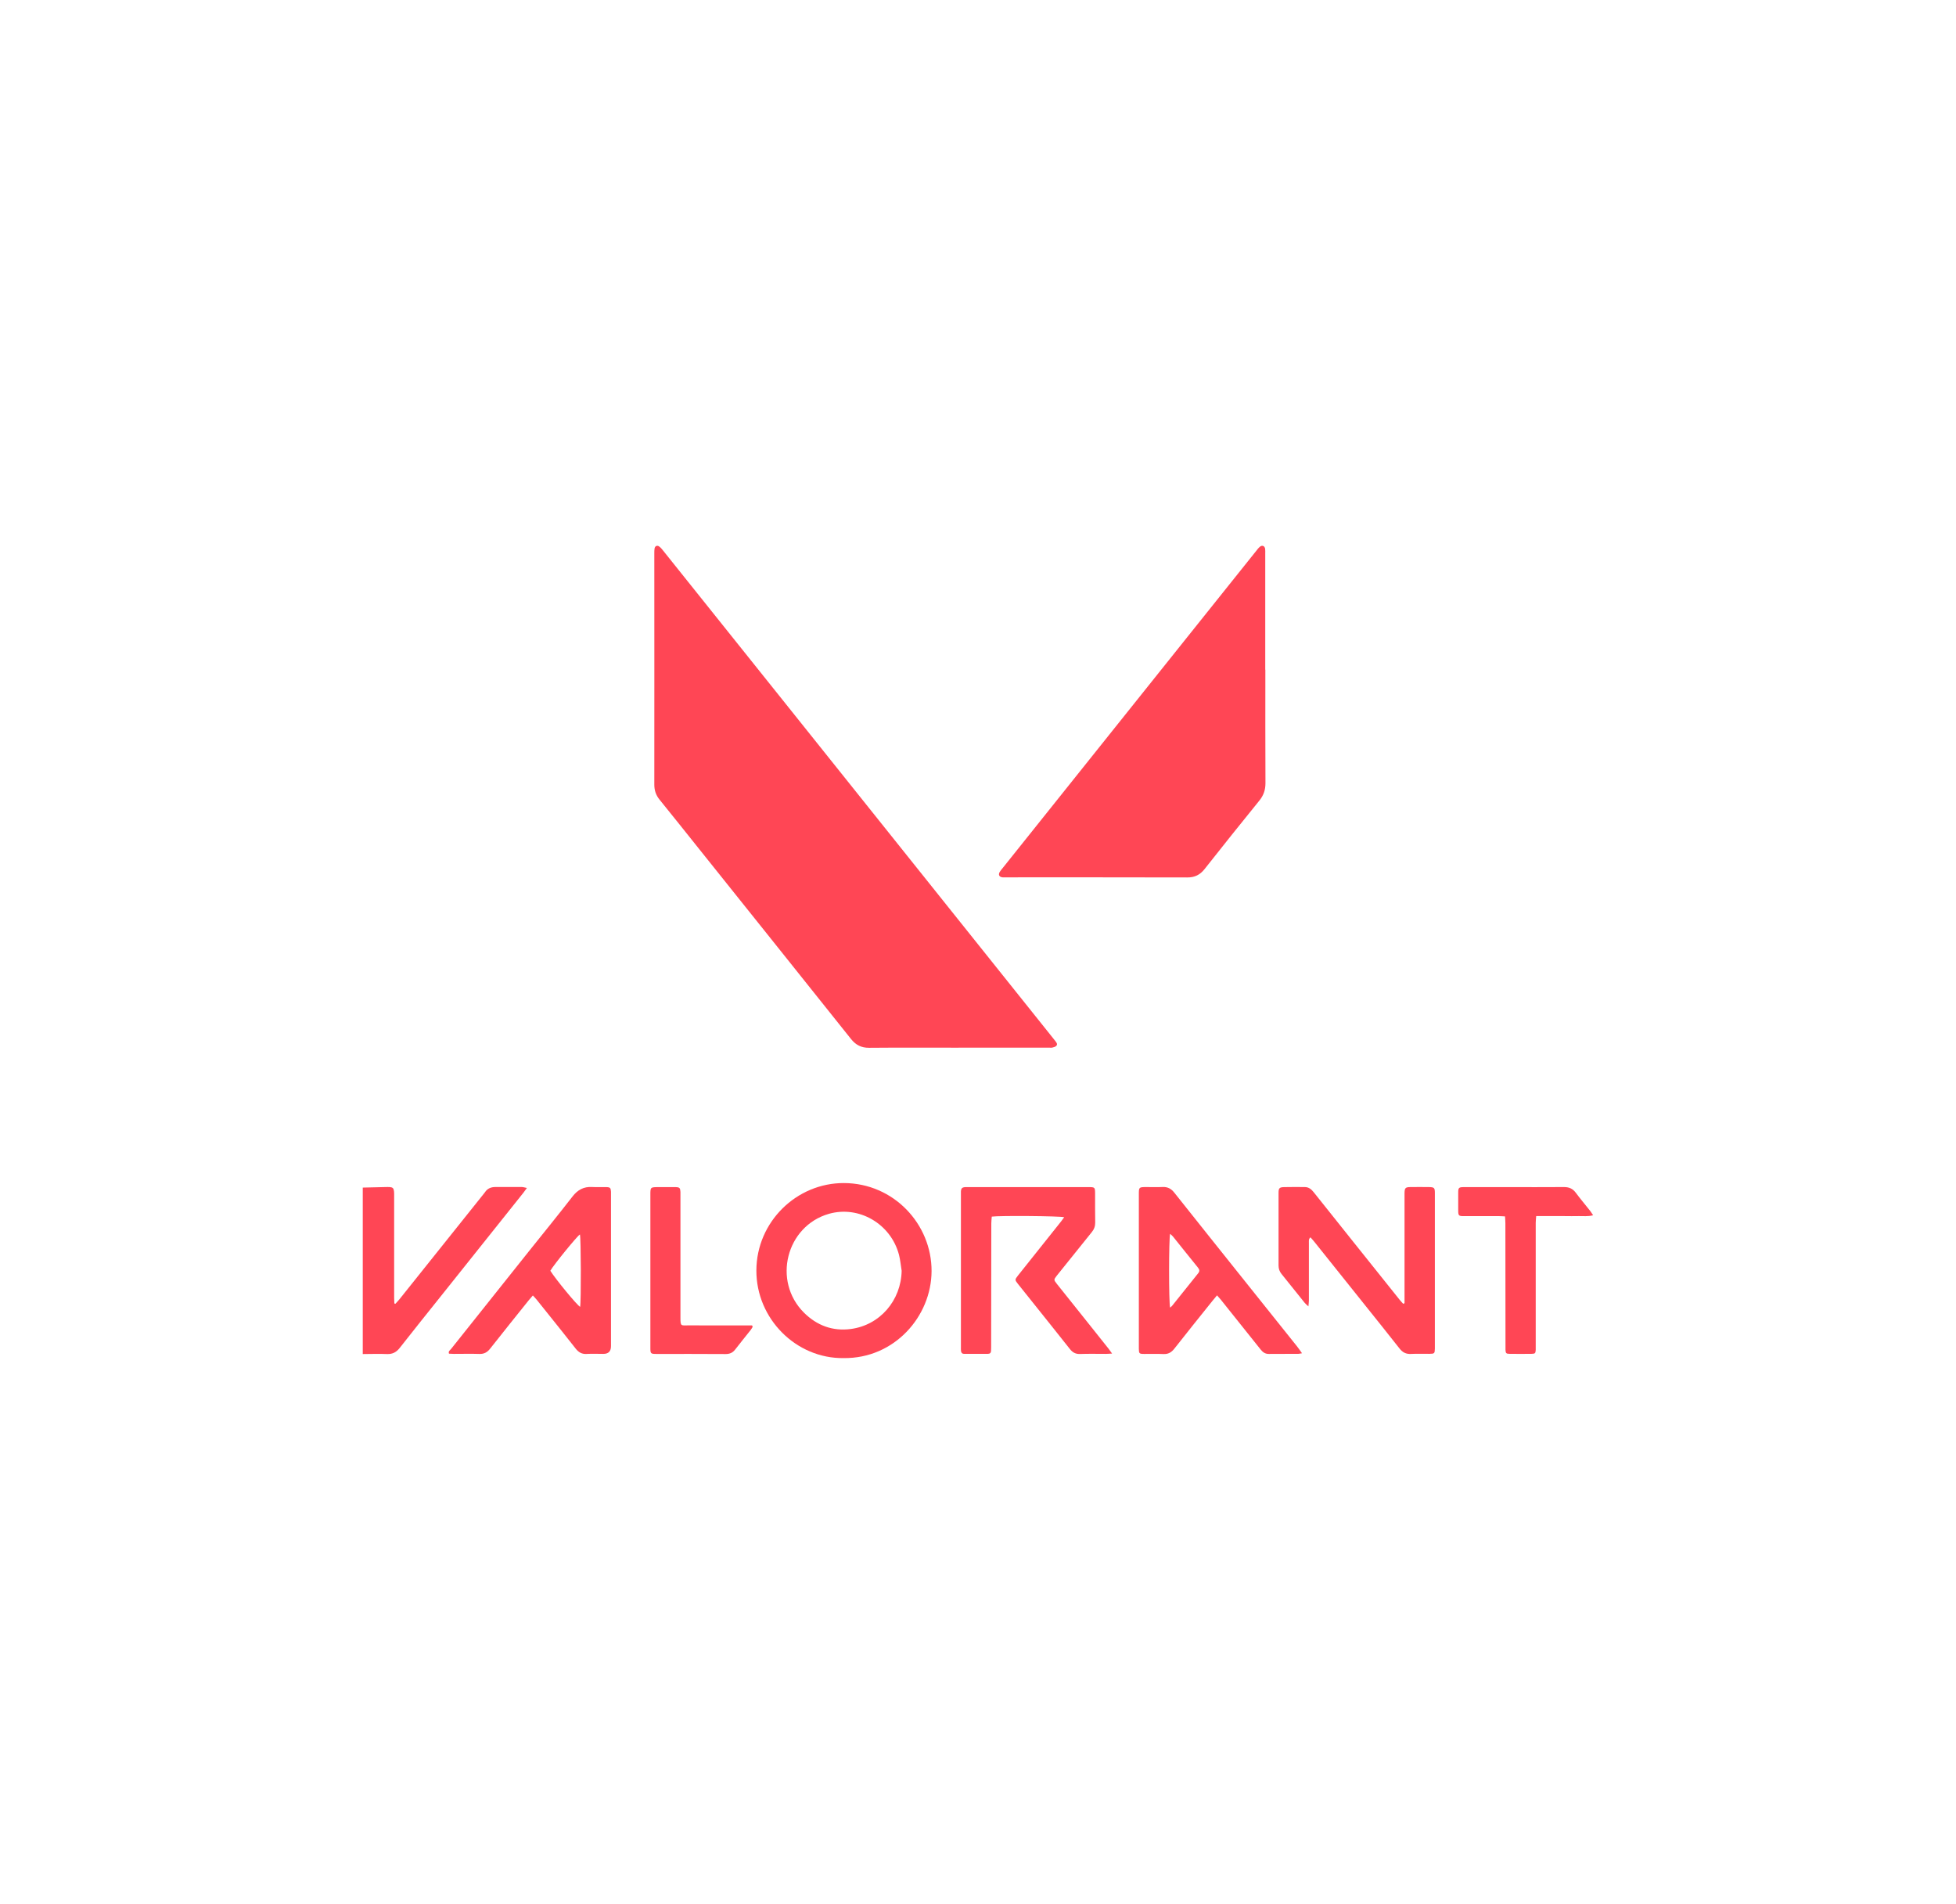
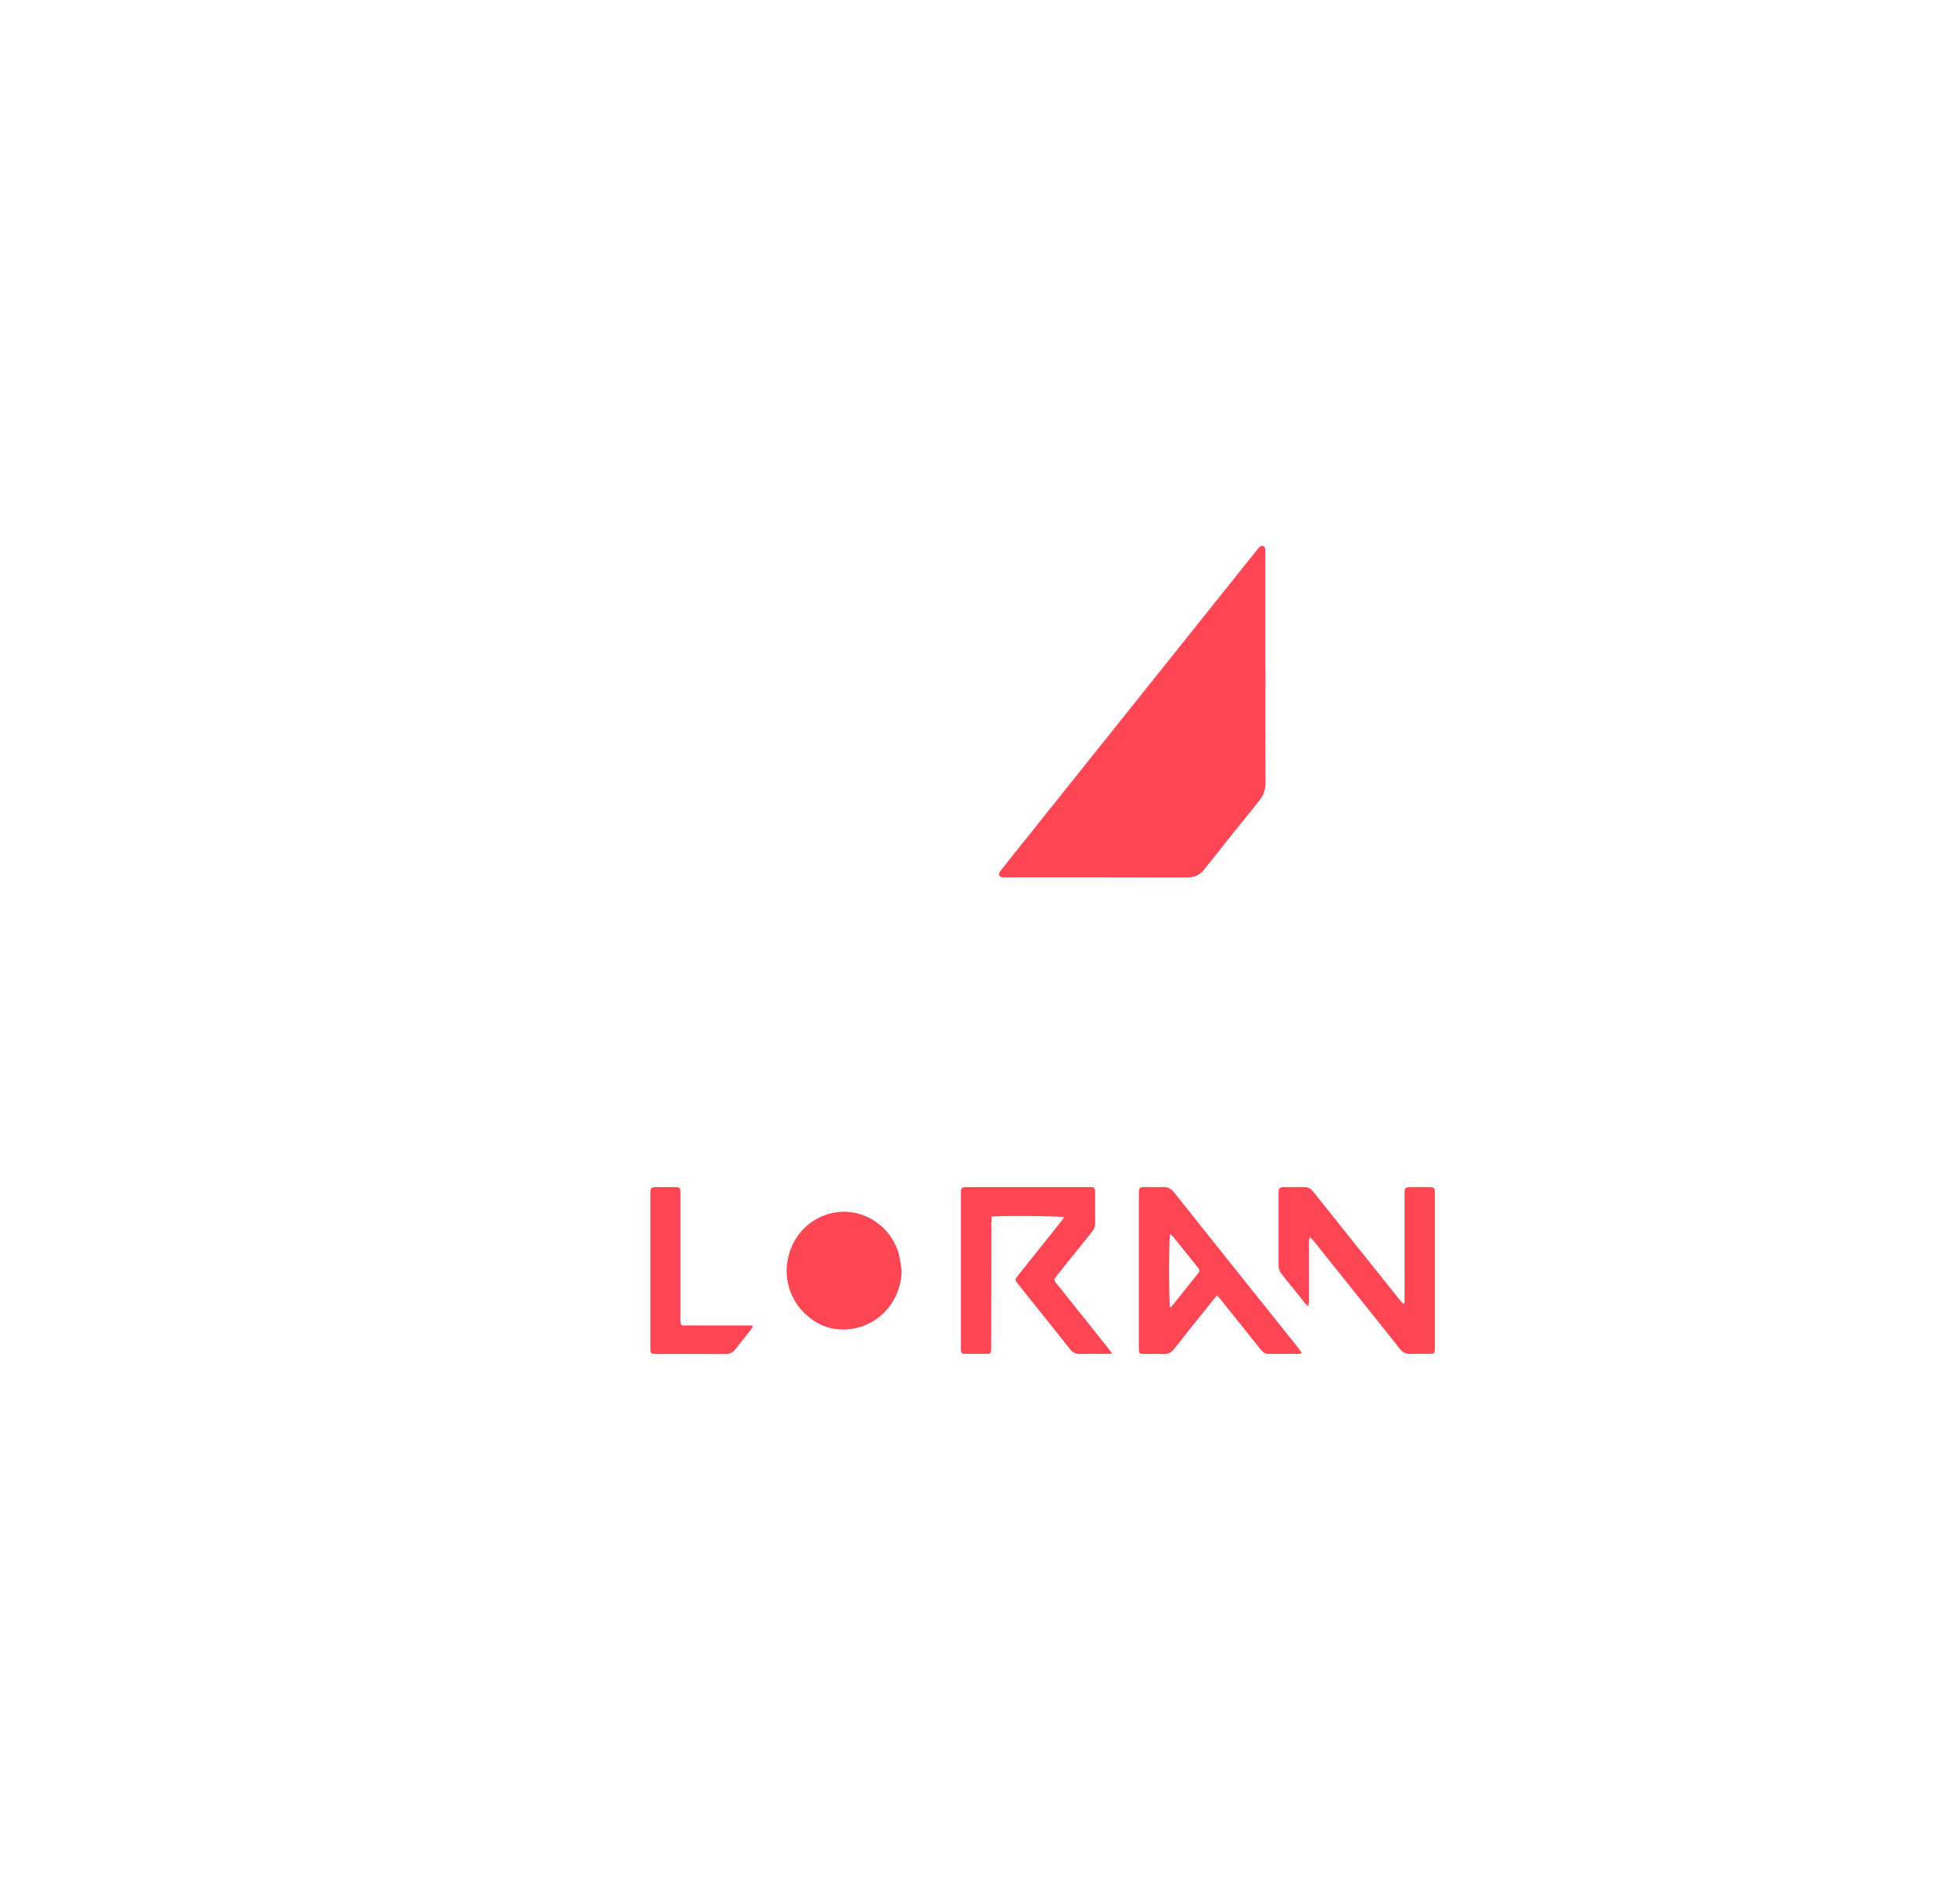
<svg xmlns="http://www.w3.org/2000/svg" id="Laag_1" data-name="Laag 1" viewBox="0 0 372 362">
  <defs>
    <style>
      .cls-1 {
        fill: #ff4655;
        stroke-width: 0px;
      }
    </style>
  </defs>
-   <path class="cls-1" d="M69,225.81c1.43-.03,2.86-.07,4.28-.1.27,0,.55-.02.82,0,.57.04.76.21.83.77.04.3.03.61.03.91,0,6.47,0,12.93,0,19.4,0,.35.02.7.04,1.05.06.02.13.05.19.07.25-.28.52-.54.76-.84,5.32-6.64,10.63-13.29,15.94-19.94.11-.14.24-.28.34-.43.48-.75,1.18-1,2.03-1,1.65,0,3.29-.01,4.94,0,.29,0,.58.1,1.01.18-.28.38-.46.65-.66.9-5.27,6.6-10.54,13.21-15.81,19.81-2.57,3.22-5.15,6.42-7.69,9.67-.66.85-1.39,1.25-2.49,1.2-1.52-.07-3.04,0-4.57,0,0-10.55,0-21.11,0-31.66Z" />
-   <path class="cls-1" d="M182.31,199.21c-5.67,0-11.35-.03-17.02.02-1.48.01-2.53-.53-3.44-1.67-9.62-12.06-19.27-24.11-28.91-36.16-2.5-3.12-4.98-6.25-7.5-9.35-.69-.85-1-1.76-1-2.85.02-14.67,0-29.34,0-44.01,0-.3,0-.62.05-.91.09-.48.5-.65.89-.36.29.21.52.51.75.79,7.45,9.31,14.9,18.62,22.35,27.93,17.3,21.63,34.59,43.25,51.89,64.88.11.14.23.28.34.43.21.27.47.58.2.89-.17.2-.5.28-.77.35-.2.05-.42.01-.64.01-5.73,0-11.47,0-17.2,0Z" />
  <path class="cls-1" d="M240.65,127.32c0,7.2-.02,14.39.02,21.59,0,1.29-.36,2.34-1.18,3.34-3.5,4.31-6.96,8.64-10.4,13-.86,1.09-1.88,1.6-3.29,1.59-11.5-.03-22.99-.02-34.49-.02-.21,0-.43.01-.64,0-.62-.06-.85-.47-.55-1.01.15-.26.36-.49.55-.73,11.71-14.65,23.42-29.29,35.13-43.94,4.34-5.43,8.68-10.86,13.03-16.29.25-.31.48-.64.78-.89.43-.36.92-.16,1,.4.04.3.02.61.02.91,0,7.35,0,14.7,0,22.05h0Z" />
-   <path class="cls-1" d="M160.43,258.23c-8.99.12-16.61-7.45-16.58-16.67.03-9.23,7.64-16.65,16.68-16.61,9.42.04,16.67,7.79,16.64,16.75-.04,8.62-7.08,16.65-16.73,16.53ZM171.48,241.63c-.17-1.02-.25-2.06-.51-3.05-1.55-5.89-7.62-9.41-13.33-7.78-8.12,2.33-10.77,12.77-4.75,18.78,2.46,2.45,5.46,3.57,8.9,3.12,5.57-.73,9.58-5.43,9.69-11.07Z" />
+   <path class="cls-1" d="M160.43,258.23ZM171.48,241.63c-.17-1.02-.25-2.06-.51-3.05-1.55-5.89-7.62-9.41-13.33-7.78-8.12,2.33-10.77,12.77-4.75,18.78,2.46,2.45,5.46,3.57,8.9,3.12,5.57-.73,9.58-5.43,9.69-11.07Z" />
  <path class="cls-1" d="M211.49,257.37c-.56.03-.86.06-1.15.06-1.65,0-3.29-.04-4.94.02-.86.03-1.43-.31-1.94-.96-2.21-2.8-4.44-5.58-6.67-8.37-1.07-1.33-2.14-2.66-3.2-4-.6-.75-.6-.81,0-1.57,2.73-3.44,5.47-6.87,8.21-10.3.2-.25.38-.52.59-.8-.68-.24-12.36-.33-13.77-.12-.03.41-.09.85-.09,1.29-.01,5.03-.02,10.06-.02,15.09,0,2.81,0,5.61-.01,8.42,0,.24,0,.49-.02.73-.02.37-.21.56-.58.56-1.52,0-3.05,0-4.57,0-.38,0-.54-.25-.57-.59-.02-.21-.01-.43-.01-.64,0-9.73,0-19.46,0-29.18,0-.15,0-.31,0-.46.04-.61.22-.79.85-.83.18-.01.37,0,.55,0,7.59,0,15.19,0,22.78,0,1.33,0,1.33,0,1.34,1.32,0,1.8-.01,3.6.02,5.4.01.71-.2,1.29-.65,1.84-2.13,2.63-4.24,5.27-6.36,7.91-.1.12-.19.23-.29.36-.6.77-.6.8,0,1.56,2.21,2.76,4.41,5.53,6.62,8.29,1.08,1.36,2.17,2.72,3.25,4.08.18.23.34.48.65.9Z" />
  <path class="cls-1" d="M267.12,247.81c0-.36,0-.72,0-1.08v-19.31c0-.18,0-.37,0-.55.02-1.01.16-1.15,1.18-1.16,1.13,0,2.26-.02,3.39,0,1.11.02,1.2.12,1.2,1.21,0,2.38,0,4.76,0,7.14,0,7.2,0,14.4,0,21.6,0,.24,0,.49,0,.73-.02.97-.07,1.02-1.06,1.03-1.16.01-2.32-.04-3.48.02-.95.05-1.6-.29-2.18-1.03-2.18-2.79-4.41-5.54-6.61-8.3-3.2-4-6.4-8-9.6-12-.22-.28-.47-.54-.73-.84-.39.33-.29.72-.3,1.06-.01,2.35,0,4.7,0,7.05,0,1.31,0,2.62,0,3.93,0,.29-.05.58-.09,1.09-.35-.33-.55-.48-.71-.68-1.47-1.83-2.94-3.67-4.41-5.49-.38-.47-.56-1-.56-1.6,0-4.61,0-9.21,0-13.82,0-.89.16-1.07,1.07-1.09,1.31-.03,2.62-.02,3.93-.01.73,0,1.23.41,1.67.96,2.52,3.18,5.06,6.34,7.59,9.51,2.93,3.67,5.87,7.34,8.8,11,.2.25.43.48.64.72.09-.03.17-.07.26-.1Z" />
  <path class="cls-1" d="M247.62,257.31c-.38.06-.52.11-.66.11-1.89,0-3.78,0-5.67.02-.68,0-1.13-.33-1.53-.83-2.52-3.17-5.06-6.34-7.59-9.5-.2-.25-.43-.49-.71-.81-.34.4-.61.72-.87,1.05-2.42,3.02-4.85,6.03-7.24,9.08-.55.7-1.16,1.08-2.09,1.03-1.22-.06-2.44,0-3.66-.02-.93,0-1-.08-1.01-.99,0-1.16,0-2.32,0-3.48,0-8.63,0-17.25,0-25.88,0-1.35.02-1.37,1.39-1.38,1.04,0,2.07.04,3.11-.01.97-.05,1.66.32,2.26,1.09,4.58,5.78,9.2,11.53,13.8,17.3,3.18,3.98,6.36,7.95,9.54,11.93.3.37.56.77.94,1.3ZM222.54,248.64c.19-.17.31-.26.4-.38,1.64-2.05,3.27-4.1,4.92-6.14.35-.43.27-.72-.04-1.11-1.6-1.96-3.17-3.95-4.76-5.92-.14-.17-.33-.3-.52-.48-.26.84-.27,13.14,0,14.02Z" />
-   <path class="cls-1" d="M101.35,246.31c-.32.38-.58.66-.82.96-2.44,3.05-4.89,6.08-7.3,9.15-.56.71-1.17,1.06-2.09,1.02-1.61-.06-3.23,0-4.85-.01-.3,0-.6-.03-.9-.04-.18-.47.2-.65.39-.89,4.95-6.23,9.91-12.45,14.87-18.66,2.76-3.45,5.55-6.88,8.26-10.37.97-1.24,2.12-1.86,3.68-1.77.91.05,1.83,0,2.74.02.71.02.83.16.87.88.01.21,0,.43,0,.64,0,9.57,0,19.14,0,28.71q0,1.48-1.44,1.48c-1.07,0-2.14-.05-3.2.01-.93.06-1.54-.33-2.09-1.03-1.71-2.19-3.45-4.34-5.18-6.51-.74-.93-1.48-1.86-2.23-2.78-.2-.25-.43-.48-.73-.81ZM104.66,241.62c1.09,1.72,5.08,6.55,5.67,6.87.2-.92.17-13.1-.04-13.77-.56.35-4.91,5.68-5.63,6.91Z" />
-   <path class="cls-1" d="M303,231.07c-1.05.28-1.93.13-2.79.16-.88.03-1.77,0-2.65,0h-5.4c-.04.48-.09.89-.09,1.31,0,7.77,0,15.55,0,23.32,0,.27.01.55,0,.82-.04.63-.12.73-.78.74-1.4.02-2.8.02-4.21,0-.63,0-.73-.13-.76-.76-.01-.24,0-.49,0-.73,0-7.77,0-15.55-.02-23.32,0-.42-.04-.83-.07-1.32-.41-.02-.73-.05-1.06-.05-2.26,0-4.51,0-6.77,0-.97,0-1.06-.1-1.07-1.03,0-1.16,0-2.32,0-3.48,0-.88.13-1,1.01-1.01,2.8-.01,5.61,0,8.41,0,3.57,0,7.13.02,10.7-.01.93,0,1.63.28,2.2,1.03.89,1.2,1.86,2.34,2.78,3.51.16.21.3.44.56.83Z" />
  <path class="cls-1" d="M143.16,252.27c-.13.2-.23.41-.38.6-.98,1.24-1.99,2.47-2.96,3.73-.47.61-1.03.86-1.81.86-4.39-.03-8.78-.02-13.18-.02-1.07,0-1.14-.06-1.14-1.15,0-4.45,0-8.91,0-13.36,0-5.25,0-10.49,0-15.74,0-1.45.01-1.46,1.49-1.47,1.1,0,2.2-.01,3.29,0,.78.02.9.16.94.91.01.27,0,.55,0,.82,0,7.69,0,15.37,0,23.06,0,1.72.08,1.5,1.5,1.5,3.72.01,7.44,0,11.16.01.32,0,.65,0,.97,0l.09.24Z" />
</svg>